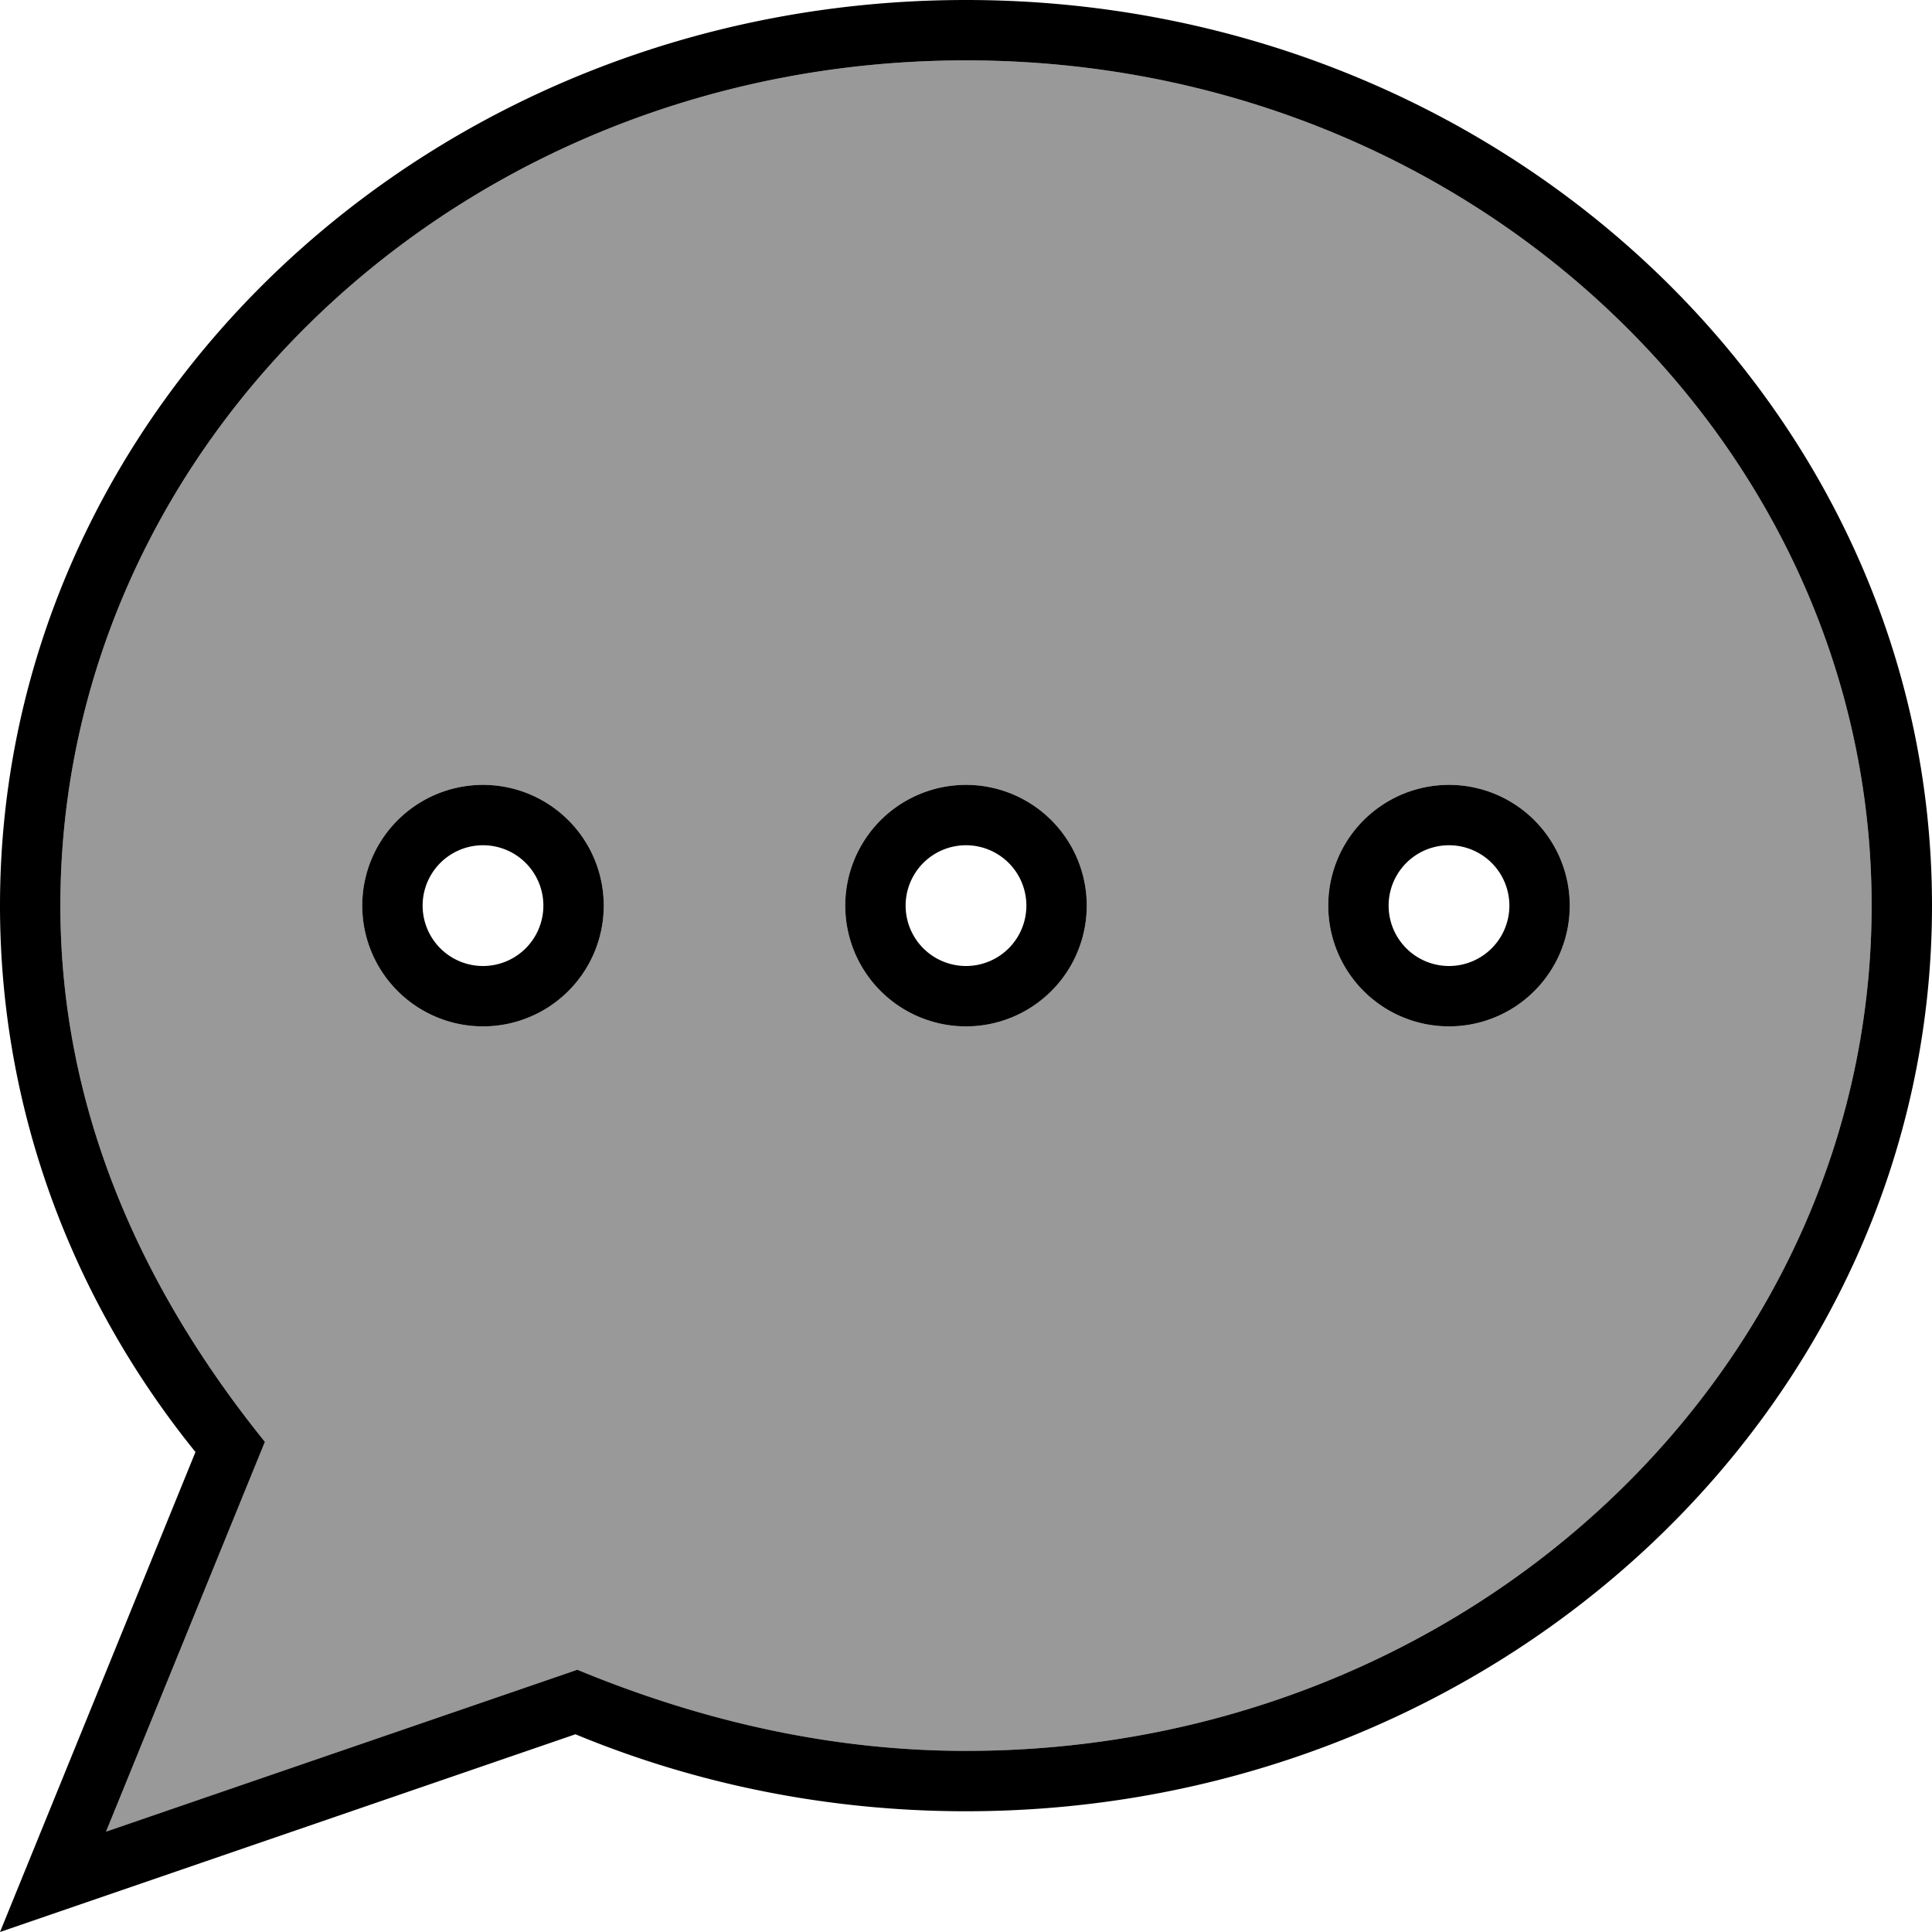
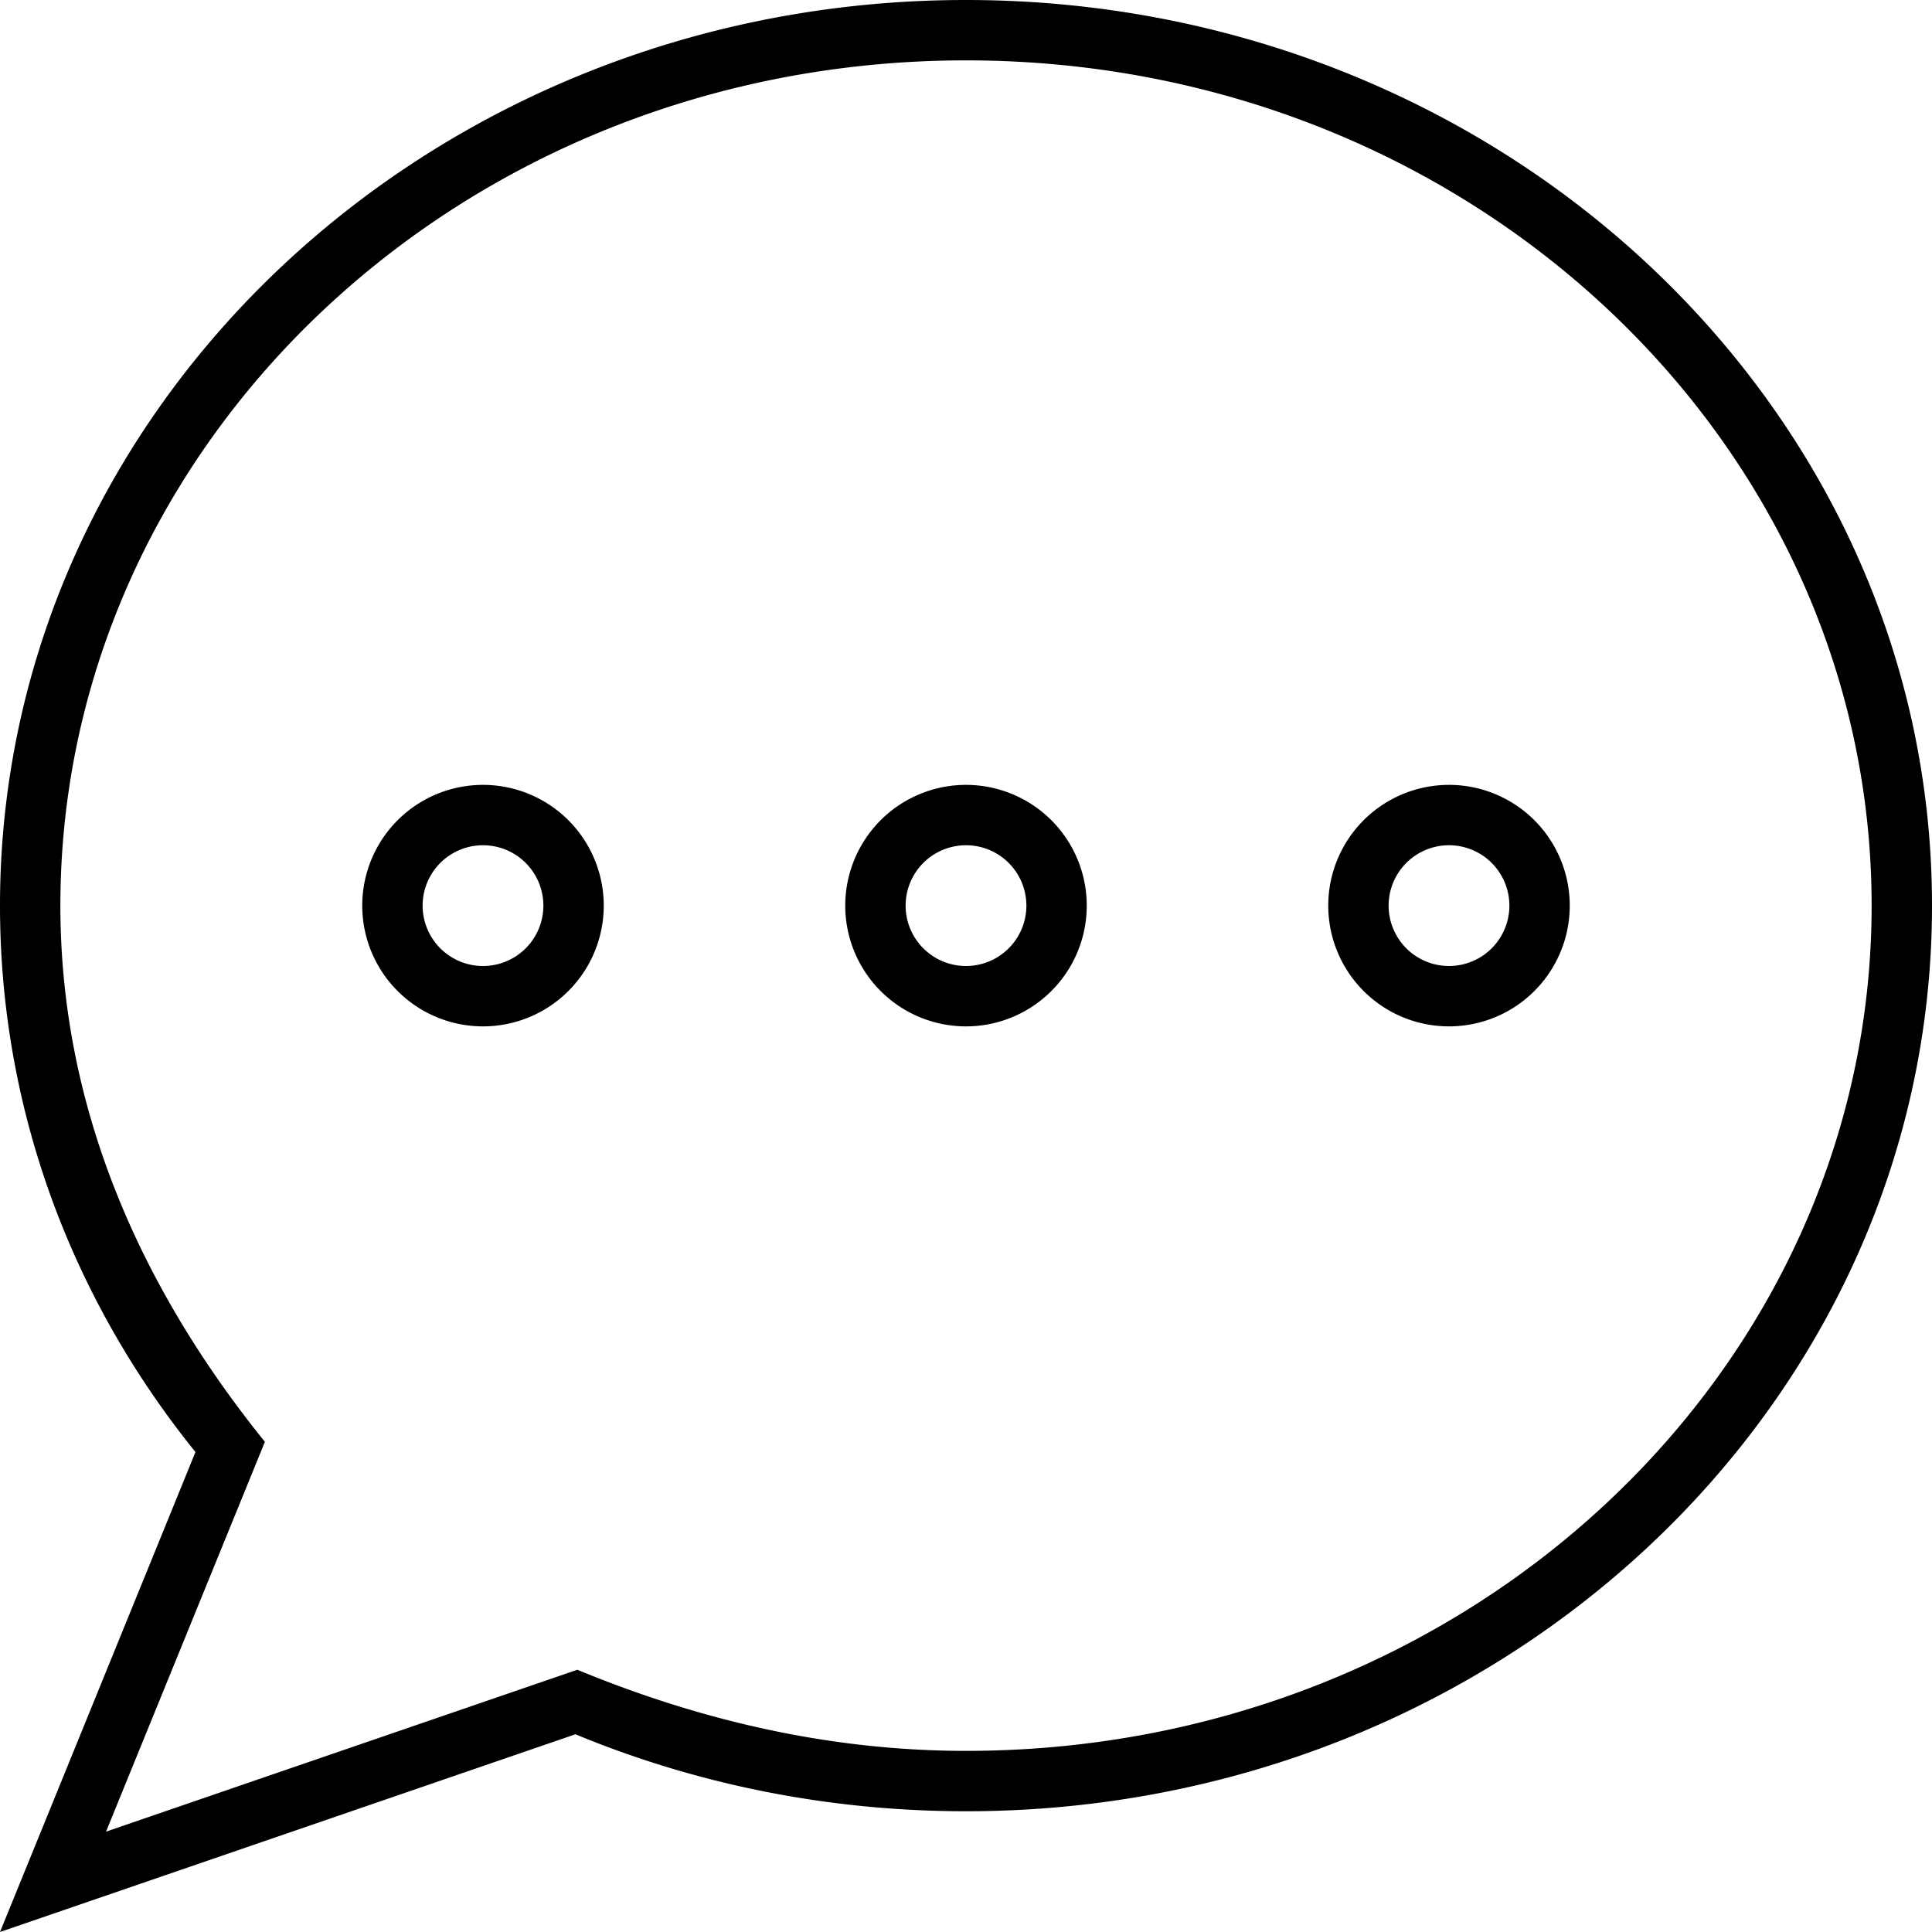
<svg xmlns="http://www.w3.org/2000/svg" viewBox="0 0 512 512">
-   <path style="fill:currentColor;opacity:.4" d="M16 240c0 53.5 21.1 101.1 54.2 142.1L28.1 485.4 153 442.5c32.9 13.6 67.2 21.5 103 21.5 133.5 0 240-101.2 240-224S389.5 16 256 16 16 117.2 16 240zm144 0a32 32 0 1 1 -64 0 32 32 0 1 1 64 0zm128 0a32 32 0 1 1 -64 0 32 32 0 1 1 64 0zm128 0a32 32 0 1 1 -64 0 32 32 0 1 1 64 0z" />
  <path style="fill:currentColor;opacity:1" d="M28.1 485.4L70.2 382.1C37.1 341.1 16 293.5 16 240 16 117.2 122.5 16 256 16S496 117.2 496 240 389.5 464 256 464c-35.7 0-70.1-7.9-103-21.5L28.1 485.4zM51.8 384.8L0 512 152.5 459.6c31.6 13.1 66.7 20.4 103.5 20.4 141.4 0 256-107.5 256-240S397.4 0 256 0 0 107.5 0 240c0 54.4 19.3 104.6 51.8 144.8zM144 240a16 16 0 1 1 -32 0 16 16 0 1 1 32 0zm-16-32a32 32 0 1 0 0 64 32 32 0 1 0 0-64zm144 32a16 16 0 1 1 -32 0 16 16 0 1 1 32 0zm-16-32a32 32 0 1 0 0 64 32 32 0 1 0 0-64zm128 48a16 16 0 1 1 0-32 16 16 0 1 1 0 32zm-32-16a32 32 0 1 0 64 0 32 32 0 1 0 -64 0z" />
</svg>